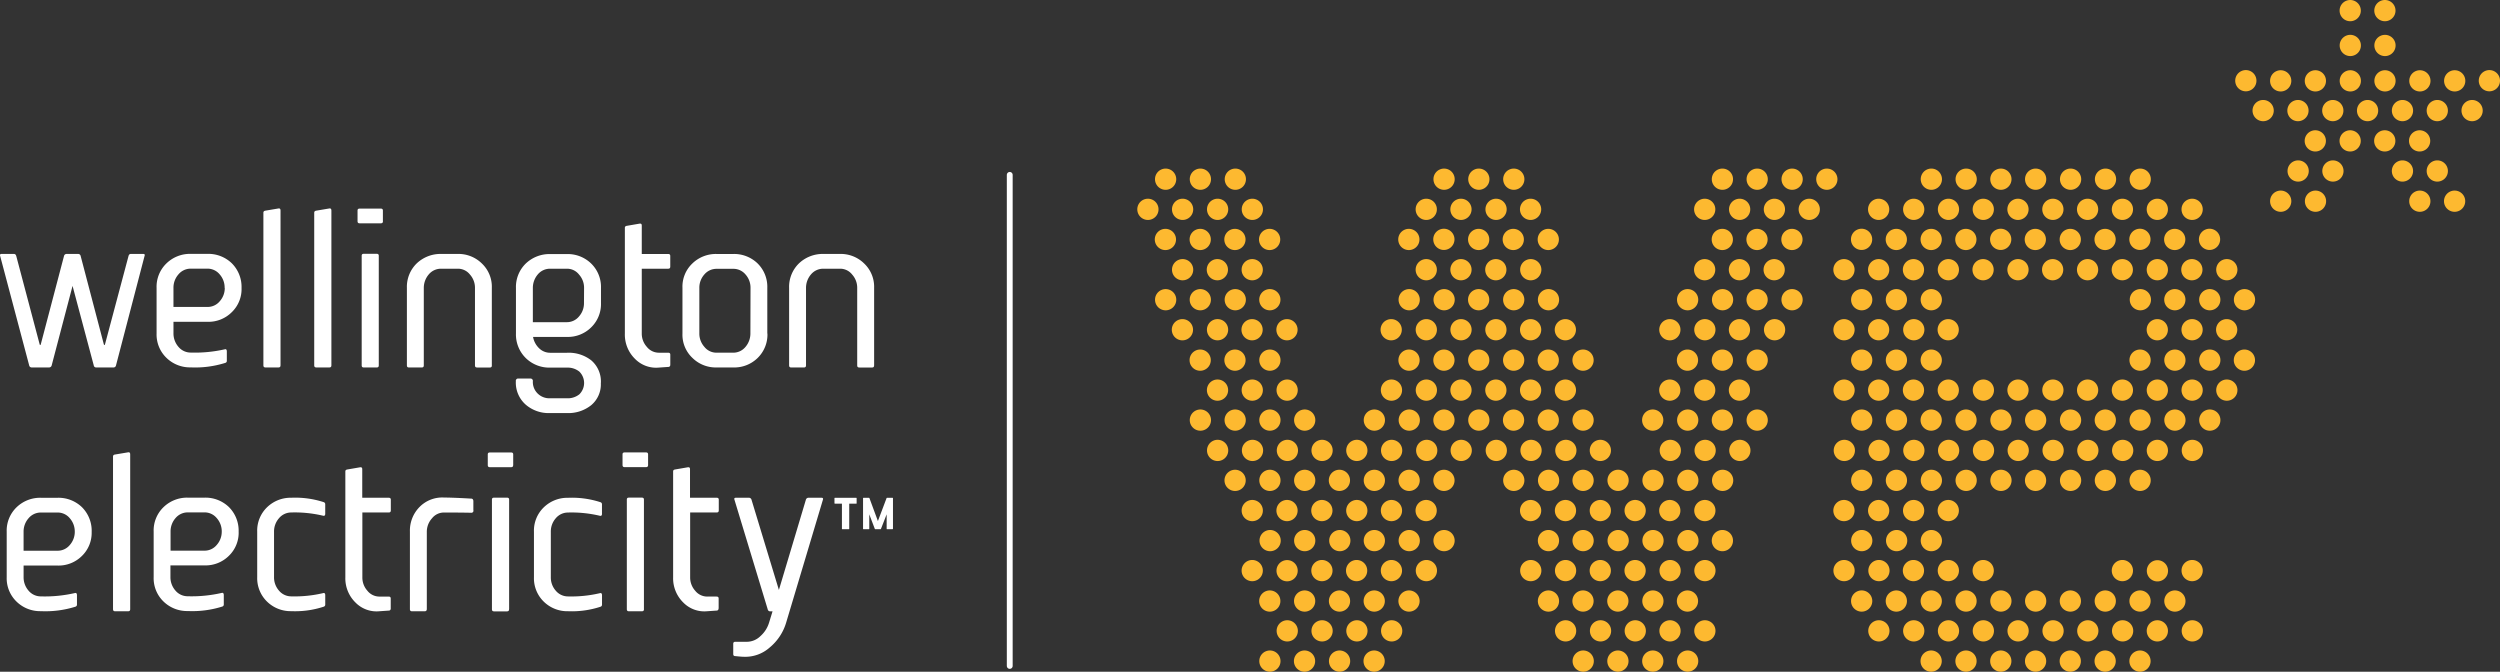
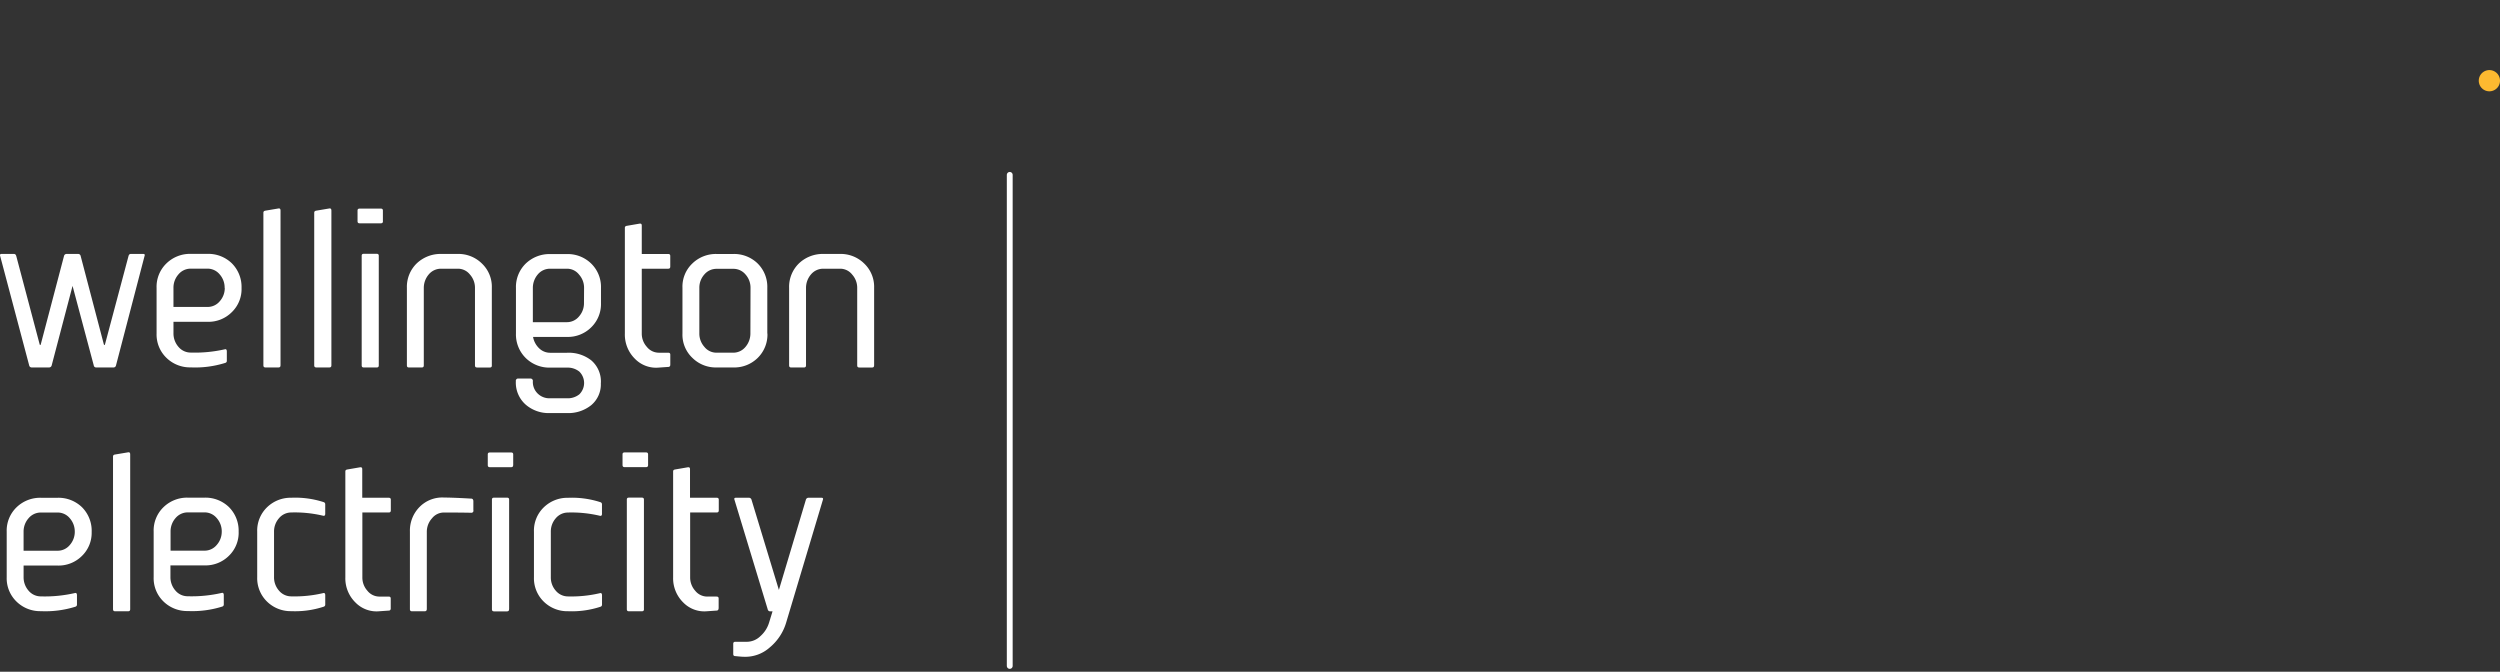
<svg xmlns="http://www.w3.org/2000/svg" width="231" height="62.066" viewBox="0 0 231 62.066">
  <rect x="0" y="0" width="231" height="62.066" fill="#333333" stroke="none" />
  <defs>
    <style>
        .a{fill:none;stroke:#fff;stroke-linecap:round;stroke-width:0.54px;}
        .b{fill:#fdb930;}.c{fill:#fff;}
    </style>
  </defs>
  <g transform="translate(-0.001 1.42)">
    <g transform="translate(0.001 -1.42)">
      <line class="a" y2="45.374" transform="translate(93.3 16.158)" />
-       <path class="b" d="M543.824,5.182a.981.981,0,1,0-.981-.981.981.981,0,0,0,.981.981M539.638,4.2a.981.981,0,1,1,.968.981.981.981,0,0,1-.968-.981m-.635,7a.981.981,0,1,0-.981-.981A.981.981,0,0,0,539,11.2m11.893-.981a.981.981,0,1,1,.981.981.981.981,0,0,1-.981-.981m-18.326.981a.981.981,0,1,0-.981-.981.981.981,0,0,0,.981.981m11.893-.981a.981.981,0,1,1,.981.981.981.981,0,0,1-.981-.981m-8.676.981a.981.981,0,1,0-.981-.981.981.981,0,0,0,.981.981m11.893-.981a.981.981,0,1,1,.981.981.981.981,0,0,1-.981-.981m-5.461.981a.981.981,0,1,0-.981-.981.981.981,0,0,0,.981.981m-4.183,4.6a.981.981,0,1,1,.981.981.981.981,0,0,1-.981-.981m7.406.981a.981.981,0,1,0-.981-.981.981.981,0,0,0,.981.981M534.82,15.8a.981.981,0,1,1,.981.981.981.981,0,0,1-.981-.981m13.838.981a.981.981,0,1,0-.981-.981.981.981,0,0,0,.981.981M533.208,18.59a.981.981,0,1,1,.969.981.981.981,0,0,1-.969-.981m13.836.981a.981.981,0,1,0-.981-.981.981.981,0,0,0,.981.981m-10.621-.981a.981.981,0,1,1,.981.981.981.981,0,0,1-.981-.981m13.835.981a.981.981,0,1,0-.981-.981.981.981,0,0,0,.981.981m-10.618-12.1a.981.981,0,1,1,.981.981.981.981,0,0,1-.981-.981m-5.464.981a.981.981,0,1,0-.969-.981.981.981,0,0,0,.969.981m11.893-.981a.981.981,0,1,1,.981.981.981.981,0,0,1-.981-.981m-8.676.981a.981.981,0,1,0-.981-.981.981.981,0,0,0,.981.981m11.893-.981a.981.981,0,1,1,.981.981.981.981,0,0,1-.981-.981m-5.461.981a.981.981,0,1,0-.981-.981.981.981,0,0,0,.981.981m-4.2,4.566a.981.981,0,1,1,.981.981.981.981,0,0,1-.981-.981m7.4.981a.981.981,0,1,0-.981-.981.981.981,0,0,0,.981.981m-10.621-.981a.981.981,0,1,1,.981.981.981.981,0,0,1-.981-.981m7.4.981a.981.981,0,1,0-.981-.981.981.981,0,0,0,.981.981M539.631.981a.981.981,0,1,1,.981.981.981.981,0,0,1-.981-.981m4.186.981a.981.981,0,1,0-.981-.981.981.981,0,0,0,.981.981m-23.6,42.424a.981.981,0,1,1,.981.981.981.981,0,0,1-.981-.981m-50.489.981a.981.981,0,1,0-.981-.981.981.981,0,0,0,.981.981m24.768-.981a.981.981,0,1,1,.981.981.981.981,0,0,1-.981-.981m-50.489.981a.981.981,0,1,0-.981-.981.981.981,0,0,0,.981.981m63.353-.981a.981.981,0,1,1,.981.981.981.981,0,0,1-.981-.981m-50.487.981a.981.981,0,1,0-.981-.981.981.981,0,0,0,.981.981m24.768-.981a.981.981,0,1,1,.981.981.981.981,0,0,1-.981-.981m33.132.981a.981.981,0,1,0-.981-.981.981.981,0,0,0,.981.981m-52.429-.981a.981.981,0,1,1,.981.981.981.981,0,0,1-.981-.981m-24.768.981a.981.981,0,1,0-.981-.981.981.981,0,0,0,.981.981m63.353-.981a.981.981,0,1,1,.981.981.981.981,0,0,1-.981-.981m-50.487.981a.981.981,0,1,0-.981-.981.981.981,0,0,0,.981.981m24.768-.981a.981.981,0,1,1,.981.981.981.981,0,0,1-.981-.981m42.779.981a.981.981,0,1,0-.981-.981.981.981,0,0,0,.981.981m-52.429-.981a.981.981,0,1,1,.981.981.981.981,0,0,1-.981-.981m-24.768.981a.981.981,0,1,0-.981-.981.981.981,0,0,0,.981.981m63.351-.981a.981.981,0,1,1,.981.981.981.981,0,0,1-.981-.981m-50.486.981a.981.981,0,1,0-.981-.981.981.981,0,0,0,.981.981m24.768-.981a.981.981,0,1,1,.981.981.981.981,0,0,1-.981-.981m33.112.981a.981.981,0,1,0-.981-.981.981.981,0,0,0,.981.981M497.7,44.385a.981.981,0,1,1,.981.981.981.981,0,0,1-.981-.981m-50.486.981a.981.981,0,1,0-.981-.981.981.981,0,0,0,.981.981m24.767-.981a.981.981,0,1,1,.981.981.981.981,0,0,1-.981-.981m49.2-21.288a.981.981,0,1,0-.981-.981.981.981,0,0,0,.981.981m-26.7-.981a.981.981,0,1,1,.981.981.981.981,0,0,1-.981-.981m13.835.981a.981.981,0,1,0-.981-.981.981.981,0,0,0,.981.981m-52.431-.981a.981.981,0,1,1,.981.981.981.981,0,0,1-.981-.981m71.728.981a.981.981,0,1,0-.981-.981.981.981,0,0,0,.981.981m-46-.971a.981.981,0,1,1,.981.981.981.981,0,0,1-.981-.981m-50.489.981a.981.981,0,1,0-.969-.981.981.981,0,0,0,.969.981m82.64-.981a.981.981,0,1,1,.981.981.981.981,0,0,1-.981-.981m-50.486.981a.981.981,0,1,0-.981-.981.981.981,0,0,0,.981.981m24.768-.981a.981.981,0,1,1,.981.981.981.981,0,0,1-.981-.981m-50.487.981a.981.981,0,1,0-.981-.981.981.981,0,0,0,.981.981m63.353-.981a.981.981,0,1,1,.981.981.981.981,0,0,1-.981-.981m17.05.981a.981.981,0,1,0-.981-.981.981.981,0,0,0,.981.981m-52.429-.981a.981.981,0,1,1,.981.981.981.981,0,0,1-.981-.981m-24.768.981a.981.981,0,1,0-.981-.981.981.981,0,0,0,.981.981m63.351-.981a.981.981,0,1,1,.981.981.981.981,0,0,1-.981-.981m-50.486.981a.981.981,0,1,0-.981-.981.981.981,0,0,0,.981.981m69.785-.981a.981.981,0,1,1,.981.981.981.981,0,0,1-.981-.981m-11.9.981a.981.981,0,1,0-.981-.981.981.981,0,0,0,.981.981M459.1,22.126a.981.981,0,1,1,.981.981.981.981,0,0,1-.981-.981m26.7.981a.981.981,0,1,0-.981-.981.981.981,0,0,0,.981.981m-52.429-.981a.981.981,0,1,1,.981.981.981.981,0,0,1-.981-.981m65.3.981a.981.981,0,1,0-.981-.981.981.981,0,0,0,.981.981m21.54,32.428a.981.981,0,1,1,.981.981.981.981,0,0,1-.981-.981m-50.489.981a.981.981,0,1,0-.981-.981.981.981,0,0,0,.981.981m24.767-.981a.981.981,0,1,1,.981.981.981.981,0,0,1-.981-.981M444,56.517a.981.981,0,1,0-.981-.981.981.981,0,0,0,.981.981m63.353-.981a.981.981,0,1,1,.981.981.981.981,0,0,1-.981-.981m7.4.981a.981.981,0,1,0-.981-.981.981.981,0,0,0,.981.981m-13.836-.981a.981.981,0,1,1,.981.981.981.981,0,0,1-.981-.981m-50.486.981a.981.981,0,1,0-.981-.981.981.981,0,0,0,.981.981m24.768-.981a.981.981,0,1,1,.981.981.981.981,0,0,1-.981-.981m42.779.981a.981.981,0,1,0-.981-.981.981.981,0,0,0,.981.981m-52.429-.981a.981.981,0,1,1,.981.981.981.981,0,0,1-.981-.981m-24.768.981a.981.981,0,1,0-.981-.981.981.981,0,0,0,.981.981m63.351-.981a.981.981,0,1,1,.981.981.981.981,0,0,1-.981-.981m-50.486.981a.981.981,0,1,0-.981-.981.981.981,0,0,0,.981.981m69.785-.981a.981.981,0,1,1,.981.981.981.981,0,0,1-.981-.981m-44.057.981a.981.981,0,1,0-.981-.981.981.981,0,0,0,.981.981m31.192-.981a.981.981,0,1,1,.981.981.981.981,0,0,1-.981-.981m-11.893.981a.981.981,0,1,0-.981-.981.981.981,0,0,0,.981.981m-52.431-.981a.981.981,0,1,1,.981.981.981.981,0,0,1-.981-.981m26.7.981a.981.981,0,1,0-.981-.981.981.981,0,0,0,.981.981m47.272-23.24a.981.981,0,1,1,.981.981.981.981,0,0,1-.981-.981m-50.489.981a.981.981,0,1,0-.981-.981.981.981,0,0,0,.981.981m24.768-.981a.981.981,0,1,1,.981.981.981.981,0,0,1-.981-.981m-37.622.981a.981.981,0,1,0-.981-.981.981.981,0,0,0,.981.981m69.786-.981a.981.981,0,1,1,.981.981.981.981,0,0,1-.981-.981m-44.057.981a.981.981,0,1,0-.981-.981.981.981,0,0,0,.981.981m-20.268-.981a.981.981,0,1,1,.981.981.981.981,0,0,1-.981-.981m-24.768.981a.981.981,0,1,0-.981-.981.981.981,0,0,0,.981.981m63.353-.981a.981.981,0,1,1,.981.981.981.981,0,0,1-.981-.981m-34.407.981a.981.981,0,1,0-.981-.981.981.981,0,0,0,.981.981m-26.7-.981a.981.981,0,1,1,.981.981.981.981,0,0,1-.981-.981m13.836.981a.981.981,0,1,0-.981-.981.981.981,0,0,0,.981.981m69.786-.981a.981.981,0,1,1,.981.981.981.981,0,0,1-.981-.981m-44.057.981a.981.981,0,1,0-.981-.981.981.981,0,0,0,.981.981m-20.268-.981a.981.981,0,1,1,.981.981.981.981,0,0,1-.981-.981m71.728.981a.981.981,0,1,0-.981-.981.981.981,0,0,0,.981.981m-46-.981a.981.981,0,1,1,.981.981.981.981,0,0,1-.981-.981m-50.486.981a.981.981,0,1,0-.981-.981.981.981,0,0,0,.981.981m63.351-.981a.981.981,0,1,1,.981.981.981.981,0,0,1-.981-.981m23.488,28.789a.981.981,0,1,0-.981-.981.981.981,0,0,0,.981.981m-52.429-.981a.981.981,0,1,1,.981.981.981.981,0,0,1-.981-.981m-24.768.981a.981.981,0,1,0-.981-.981.981.981,0,0,0,.981.981m63.353-.981a.981.981,0,1,1,.981.981.981.981,0,0,1-.981-.981m7.4.981a.981.981,0,1,0-.981-.981.981.981,0,0,0,.981.981m-13.836-.981a.981.981,0,1,1,.981.981.981.981,0,0,1-.981-.981m-50.487.981a.981.981,0,1,0-.981-.981.981.981,0,0,0,.981.981m24.768-.981a.981.981,0,1,1,.981.981.981.981,0,0,1-.981-.981m42.779.981a.981.981,0,1,0-.981-.981.981.981,0,0,0,.981.981m-78.158-.981a.981.981,0,1,1,.981.981.981.981,0,0,1-.981-.981m65.3.981a.981.981,0,1,0-.981-.981.981.981,0,0,0,.981.981m-26.7-.981a.981.981,0,1,1,.981.981.981.981,0,0,1-.981-.981m33.13.981a.981.981,0,1,0-.981-.981.981.981,0,0,0,.981.981m-65.293-.981a.981.981,0,1,1,.981.981.981.981,0,0,1-.981-.981m26.7.981a.981.981,0,1,0-.981-.981.981.981,0,0,0,.981.981m47.272-23.237a.981.981,0,1,1,.981.969.981.981,0,0,1-.981-.969m-50.491.969a.981.981,0,1,0-.981-.969.981.981,0,0,0,.981.969m24.768-.969a.981.981,0,1,1,.981.969.981.981,0,0,1-.981-.969m-50.489.969a.981.981,0,1,0-.981-.969.981.981,0,0,0,.981.969m63.353-.969a.981.981,0,1,1,.981.969.981.981,0,0,1-.981-.969m-50.487.969a.981.981,0,1,0-.981-.969.981.981,0,0,0,.981.969m69.785-.969a.981.981,0,1,1,.981.969.981.981,0,0,1-.981-.969M482.6,39.8a.981.981,0,1,0-.981-.969.981.981,0,0,0,.981.969m31.19-.969a.981.981,0,1,1,.981.969.981.981,0,0,1-.981-.969m-50.486.969a.981.981,0,1,0-.981-.969.981.981,0,0,0,.981.969M436.6,38.829a.981.981,0,1,1,.981.969.981.981,0,0,1-.981-.969m65.293.969a.981.981,0,1,0-.981-.969.981.981,0,0,0,.981.969m-52.431-.969a.981.981,0,1,1,.981.969.981.981,0,0,1-.981-.969m26.7.969a.981.981,0,1,0-.981-.969.981.981,0,0,0,.981.969M517,38.829a.981.981,0,1,1,.981.969.981.981,0,0,1-.981-.969m-50.489.969a.981.981,0,1,0-.981-.969.981.981,0,0,0,.981.969m-26.7-.969a.981.981,0,1,1,.981.969.981.981,0,0,1-.981-.969m65.3.969a.981.981,0,1,0-.981-.969.981.981,0,0,0,.981.969m-52.424-.969a.981.981,0,1,1,.981.969.981.981,0,0,1-.981-.969m71.728.969a.981.981,0,1,0-.981-.969.981.981,0,0,0,.981.969m-46-.969a.981.981,0,1,1,.981.969.981.981,0,0,1-.981-.969m33.13.969a.981.981,0,1,0-.981-.969.981.981,0,0,0,.981.969m-52.429-.969a.981.981,0,1,1,.981.969.981.981,0,0,1-.981-.969m26.7.969a.981.981,0,1,0-.981-.969.981.981,0,0,0,.981.969m-52.429-.969a.981.981,0,1,1,.981.969.981.981,0,0,1-.981-.969m65.3.969a.981.981,0,1,0-.981-.969.981.981,0,0,0,.981.969m21.54-23.24a.981.981,0,1,1,.981.981.981.981,0,0,1-.981-.981m-11.893.981a.981.981,0,1,0-.981-.981.981.981,0,0,0,.981.981m-52.431-.981a.981.981,0,1,1,.981.981.981.981,0,0,1-.981-.981m26.7.981a.981.981,0,1,0-.981-.981.981.981,0,0,0,.981.981m-52.429-.981a.981.981,0,1,1,.969.981.981.981,0,0,1-.969-.981m84.6.981a.981.981,0,1,0-.981-.981.981.981,0,0,0,.981.981m-52.429-.981a.981.981,0,1,1,.981.981.981.981,0,0,1-.981-.981m26.7.981a.981.981,0,1,0-.981-.981.981.981,0,0,0,.981.981m-52.429-.981a.981.981,0,1,1,.981.981.981.981,0,0,1-.981-.981m65.293.981a.981.981,0,1,0-.981-.981.981.981,0,0,0,.981.981m15.111-.981a.981.981,0,1,1,.981.981.981.981,0,0,1-.981-.981m-24.768.981a.981.981,0,1,0-.981-.981.981.981,0,0,0,.981.981m11.893-.981a.981.981,0,1,1,.981.981.981.981,0,0,1-.981-.981m7.4.981a.981.981,0,1,0-.981-.981.981.981,0,0,0,.981.981m-52.429-.981a.981.981,0,1,1,.981.981.981.981,0,0,1-.981-.981m26.7.981a.981.981,0,1,0-.981-.981.981.981,0,0,0,.981.981m-52.429-.981a.981.981,0,1,1,.981.981.981.981,0,0,1-.981-.981m36.342,34.375a.981.981,0,1,0-.981-.981.981.981,0,0,0,.981.981m24.768-.981a.981.981,0,1,1,.981.981.981.981,0,0,1-.981-.981m-50.489.981a.981.981,0,1,0-.981-.981.981.981,0,0,0,.981.981m11.893-.981a.981.981,0,1,1,.981.981.981.981,0,0,1-.981-.981m26.7.981a.981.981,0,1,0-.981-.981.981.981,0,0,0,.981.981m18.326-.981a.981.981,0,1,1,.981.981.981.981,0,0,1-.981-.981m-50.486.981a.981.981,0,1,0-.981-.981.981.981,0,0,0,.981.981m24.768-.981a.981.981,0,1,1,.981.981.981.981,0,0,1-.981-.981m-8.679.981a.981.981,0,1,0-.981-.981.981.981,0,0,0,.981.981m-26.7-.981a.981.981,0,1,1,.981.981.981.981,0,0,1-.981-.981m13.835.981a.981.981,0,1,0-.981-.981.981.981,0,0,0,.981.981m24.768-.981a.981.981,0,1,1,.981.981.981.981,0,0,1-.981-.981m20.268.981a.981.981,0,1,0-.981-.981.981.981,0,0,0,.981.981m-52.431-.981a.981.981,0,1,1,.981.981.981.981,0,0,1-.981-.981m26.7.981a.981.981,0,1,0-.981-.981.981.981,0,0,0,.981.981m47.272-23.24a.981.981,0,1,1,.981.981.981.981,0,0,1-.981-.981m-24.768.981a.981.981,0,1,0-.981-.981.981.981,0,0,0,.981.981m-39.567-.981a.981.981,0,1,1,.981.981.981.981,0,0,1-.981-.981m71.728.981a.981.981,0,1,0-.981-.981.981.981,0,0,0,.981.981m-46-.981a.981.981,0,1,1,.981.981.981.981,0,0,1-.981-.981m-50.489.981a.981.981,0,1,0-.969-.981.981.981,0,0,0,.969.981m31.192-.981a.981.981,0,1,1,.981.981.981.981,0,0,1-.981-.981m26.7.981a.981.981,0,1,0-.981-.981.981.981,0,0,0,.981.981m-52.429-.981a.981.981,0,1,1,.981.981.981.981,0,0,1-.981-.981m65.293.981a.981.981,0,1,0-.981-.981.981.981,0,0,0,.981.981m-36.349-.981a.981.981,0,1,1,.981.981.981.981,0,0,1-.981-.981m-24.767.981a.981.981,0,1,0-.981-.981.981.981,0,0,0,.981.981m11.893-.981a.981.981,0,1,1,.981.981.981.981,0,0,1-.981-.981m71.728.981a.981.981,0,1,0-.981-.981.981.981,0,0,0,.981.981m-46-.981a.981.981,0,1,1,.981.981.981.981,0,0,1-.981-.981m-18.328.981a.981.981,0,1,0-.981-.981.981.981,0,0,0,.981.981m69.783-.981a.981.981,0,1,1,.981.981.981.981,0,0,1-.981-.981m-44.054.981a.981.981,0,1,0-.981-.981.981.981,0,0,0,.981.981m-52.429-.981a.981.981,0,1,1,.981.981.981.981,0,0,1-.981-.981m65.3.981a.981.981,0,1,0-.981-.981.981.981,0,0,0,.981.981m23.132,12.945a.981.981,0,1,1,.981.981.981.981,0,0,1-.981-.981m-50.486.981a.981.981,0,1,0-.981-.981.981.981,0,0,0,.981.981m24.767-.981a.981.981,0,1,1,.981.981.981.981,0,0,1-.981-.981M445.6,42.6a.981.981,0,1,0-.969-.981.981.981,0,0,0,.969.981m63.353-.981a.981.981,0,1,1,.981.981.981.981,0,0,1-.981-.981m-50.486.981a.981.981,0,1,0-.981-.981.981.981,0,0,0,.981.981m24.767-.981a.981.981,0,1,1,.981.981.981.981,0,0,1-.981-.981m33.135.981a.981.981,0,1,0-.981-.981.981.981,0,0,0,.981.981m-52.431-.981a.981.981,0,1,1,.981.981.981.981,0,0,1-.981-.981m-24.767.981a.981.981,0,1,0-.969-.981.981.981,0,0,0,.969.981m63.353-.981a.981.981,0,1,1,.981.981.981.981,0,0,1-.981-.981m-50.486.981a.981.981,0,1,0-.981-.981.981.981,0,0,0,.981.981m24.768-.981a.981.981,0,1,1,.981.981.981.981,0,0,1-.981-.981m42.781.981a.981.981,0,1,0-.981-.981.981.981,0,0,0,.981.981m-52.431-.981a.981.981,0,1,1,.981.981.981.981,0,0,1-.981-.981m26.7.981a.981.981,0,1,0-.969-.981.981.981,0,0,0,.969.981m-52.429-.981a.981.981,0,1,1,.981.981.981.981,0,0,1-.981-.981m65.3.981a.981.981,0,1,0-.981-.981.981.981,0,0,0,.981.981M454.3,41.619a.981.981,0,1,1,.981.981.981.981,0,0,1-.981-.981m71.725.981a.981.981,0,1,0-.981-.981.981.981,0,0,0,.981.981m-46-.981a.981.981,0,1,1,.981.981.981.981,0,0,1-.981-.981m33.134.981a.981.981,0,1,0-.981-.981.981.981,0,0,0,.981.981m-52.431-.981a.981.981,0,1,1,.981.981.981.981,0,0,1-.981-.981M435.96,42.6a.981.981,0,1,0-.981-.981.981.981,0,0,0,.981.981m63.351-.981a.981.981,0,1,1,.981.981.981.981,0,0,1-.981-.981m-50.487.981a.981.981,0,1,0-.981-.981.981.981,0,0,0,.981.981m72.983-23.257a.981.981,0,1,1,.981.981.981.981,0,0,1-.981-.981m-24.768.981a.981.981,0,1,0-.981-.981.981.981,0,0,0,.981.981m11.893-.981a.981.981,0,1,1,.981.981.981.981,0,0,1-.981-.981m-50.487.981a.981.981,0,1,0-.981-.981.981.981,0,0,0,.981.981m24.768-.981a.981.981,0,1,1,.981.981.981.981,0,0,1-.981-.981m-50.489.981a.981.981,0,1,0-.981-.981.981.981,0,0,0,.981.981m82.64-.981a.981.981,0,1,1,.981.981.981.981,0,0,1-.981-.981m-50.486.981a.981.981,0,1,0-.981-.981.981.981,0,0,0,.981.981m24.768-.981a.981.981,0,1,1,.981.981.981.981,0,0,1-.981-.981m-50.489.981a.981.981,0,1,0-.969-.981.981.981,0,0,0,.969.981m63.353-.981a.981.981,0,1,1,.981.981.981.981,0,0,1-.981-.981m17.053.981a.981.981,0,1,0-.981-.981.981.981,0,0,0,.981.981m-13.838-.981a.981.981,0,1,1,.981.981.981.981,0,0,1-.981-.981m-50.487.981a.981.981,0,1,0-.981-.981.981.981,0,0,0,.981.981m69.786-.981a.981.981,0,1,1,.981.981.981.981,0,0,1-.981-.981m-44.057.981a.981.981,0,1,0-.981-.981.981.981,0,0,0,.981.981m-52.429-.981a.981.981,0,1,1,.981.981.981.981,0,0,1-.981-.981m84.6.981a.981.981,0,1,0-.981-.981.981.981,0,0,0,.981.981m-52.431-.981a.981.981,0,1,1,.981.981.981.981,0,0,1-.981-.981m26.7.981a.981.981,0,1,0-.981-.981.981.981,0,0,0,.981.981m-52.429-.981a.981.981,0,1,1,.981.981.981.981,0,0,1-.981-.981m65.3.981a.981.981,0,1,0-.981-.981.981.981,0,0,0,.981.981m21.54,32.431a.981.981,0,1,1,.981.969.981.981,0,0,1-.981-.969m-50.5.949a.981.981,0,1,0-.981-.969.981.981,0,0,0,.981.969m24.768-.969a.981.981,0,1,1,.981.969.981.981,0,0,1-.981-.969m-50.5.969a.981.981,0,1,0-.969-.969.981.981,0,0,0,.969.969m18.328-.969a.981.981,0,1,1,.981.969.981.981,0,0,1-.981-.969m-24.768.969a.981.981,0,1,0-.969-.969.981.981,0,0,0,.969.969m63.353-.969a.981.981,0,1,1,.981.969.981.981,0,0,1-.981-.969m-50.479.969a.981.981,0,1,0-.981-.969.981.981,0,0,0,.981.969m24.768-.969a.981.981,0,1,1,.981.969.981.981,0,0,1-.981-.969m42.772.969a.981.981,0,1,0-.981-.969.981.981,0,0,0,.981.969m-52.431-.969a.981.981,0,1,1,.981.969.981.981,0,0,1-.981-.969m26.7.969a.981.981,0,1,0-.969-.969.981.981,0,0,0,.969.969M441.4,52.745a.981.981,0,1,1,.981.969.981.981,0,0,1-.981-.969m65.3.959a.981.981,0,1,0-.981-.969.981.981,0,0,0,.981.969m-52.431-.969a.981.981,0,1,1,.981.969.981.981,0,0,1-.981-.969m71.737.969a.981.981,0,1,0-.981-.969.981.981,0,0,0,.981.969m-46-.969a.981.981,0,1,1,.981.969.981.981,0,0,1-.981-.969m20.248.969a.981.981,0,1,0-.981-.969.981.981,0,0,0,.981.969m-52.431-.969a.981.981,0,1,1,.981.969.981.981,0,0,1-.981-.969m26.712.969a.981.981,0,1,0-.981-.969.981.981,0,0,0,.981.969m47.269-23.237a.981.981,0,1,1,.981.981.981.981,0,0,1-.981-.981m-24.768.981a.981.981,0,1,0-.981-.981.981.981,0,0,0,.981.981m-39.567-.981a.981.981,0,1,1,.981.981.981.981,0,0,1-.981-.981m71.728.981a.981.981,0,1,0-.981-.981.981.981,0,0,0,.981.981m-46-.981a.981.981,0,1,1,.981.981.981.981,0,0,1-.981-.981m-50.489.981a.981.981,0,1,0-.981-.981.981.981,0,0,0,.981.981m31.192-.981a.981.981,0,1,1,.981.981.981.981,0,0,1-.981-.981m-24.768.981a.981.981,0,1,0-.969-.981.981.981,0,0,0,.969.981m63.353-.981a.981.981,0,1,1,.981.981.981.981,0,0,1-.981-.981m-50.487.981a.981.981,0,1,0-.981-.981.981.981,0,0,0,.981.981m24.768-.981a.981.981,0,1,1,.981.981.981.981,0,0,1-.981-.981m-8.676.981a.981.981,0,1,0-.981-.981.981.981,0,0,0,.981.981m24.768-.981a.981.981,0,1,1,.969.981.981.981,0,0,1-.969-.981m-50.489.981a.981.981,0,1,0-.981-.981.981.981,0,0,0,.981.981m11.893-.981a.981.981,0,1,1,.981.981.981.981,0,0,1-.981-.981M526,31.447a.981.981,0,1,0-.981-.981.981.981,0,0,0,.981.981m-46-.981a.981.981,0,1,1,.981.981.981.981,0,0,1-.981-.981m-18.326.981a.981.981,0,1,0-.981-.981.981.981,0,0,0,.981.981m24.768-.981a.981.981,0,1,1,.981.981.981.981,0,0,1-.981-.981m-50.489.981a.981.981,0,1,0-.981-.981.981.981,0,0,0,.981.981m63.351-.981a.981.981,0,1,1,.981.981.981.981,0,0,1-.981-.981m23.487,28.806a.981.981,0,1,0-.981-.981.981.981,0,0,0,.981.981m-52.431-.981a.981.981,0,1,1,.981.981.981.981,0,0,1-.981-.981m26.7.981a.981.981,0,1,0-.981-.981.981.981,0,0,0,.981.981m-52.429-.981a.981.981,0,1,1,.969.981.981.981,0,0,1-.969-.981m65.293.981a.981.981,0,1,0-.981-.981.981.981,0,0,0,.981.981m5.461-.981a.981.981,0,1,1,.981.981.981.981,0,0,1-.981-.981m-11.893.981a.981.981,0,1,0-.981-.981.981.981,0,0,0,.981.981m-52.431-.981a.981.981,0,1,1,.981.981.981.981,0,0,1-.981-.981m26.7.981a.981.981,0,1,0-.981-.981.981.981,0,0,0,.981.981m40.839-.981a.981.981,0,1,1,.981.981.981.981,0,0,1-.981-.981m-50.487.981a.981.981,0,1,0-.981-.981.981.981,0,0,0,.981.981m-26.7-.981a.981.981,0,1,1,.981.981.981.981,0,0,1-.981-.981m65.3.981a.981.981,0,1,0-.981-.981.981.981,0,0,0,.981.981m18.326-.981a.981.981,0,1,1,.981.981.981.981,0,0,1-.981-.981m-44.057.981a.981.981,0,1,0-.981-.981.981.981,0,0,0,.981.981m31.192-.981a.981.981,0,1,1,.981.981.981.981,0,0,1-.981-.981m-11.893.981a.981.981,0,1,0-.981-.981.981.981,0,0,0,.981.981m-52.431-.981a.981.981,0,1,1,.981.981.981.981,0,0,1-.981-.981m26.7.981a.981.981,0,1,0-.981-.981.981.981,0,0,0,.981.981m47.259-23.225a.981.981,0,1,1,.981.981.981.981,0,0,1-.981-.981m-24.768.981a.981.981,0,1,0-.981-.981.981.981,0,0,0,.981.981m11.893-.981a.981.981,0,1,1,.981.981.981.981,0,0,1-.981-.981m-50.487.981a.981.981,0,1,0-.981-.981.981.981,0,0,0,.981.981m69.783-.981a.981.981,0,1,1,.981.981.981.981,0,0,1-.981-.981m-44.054.981a.981.981,0,1,0-.981-.981.981.981,0,0,0,.981.981m31.19-.981a.981.981,0,1,1,.981.981.981.981,0,0,1-.981-.981m-50.486.981a.981.981,0,1,0-.981-.981.981.981,0,0,0,.981.981m-26.7-.981a.981.981,0,1,1,.969.981.981.981,0,0,1-.969-.981m65.293.981a.981.981,0,1,0-.981-.981.981.981,0,0,0,.981.981m-52.431-.981a.981.981,0,1,1,.981.981.981.981,0,0,1-.981-.981m26.7.981a.981.981,0,1,0-.981-.981.981.981,0,0,0,.981.981m40.839-.981a.981.981,0,1,1,.981.981.981.981,0,0,1-.981-.981m-50.486.981a.981.981,0,1,0-.981-.981.981.981,0,0,0,.981.981m24.768-.981a.981.981,0,1,1,.969.981.981.981,0,0,1-.969-.981m-50.479.981a.981.981,0,1,0-.981-.981.981.981,0,0,0,.981.981m63.351-.981a.981.981,0,1,1,.981.981.981.981,0,0,1-.981-.981m-50.487.981a.981.981,0,1,0-.981-.981.981.981,0,0,0,.981.981m69.776-.981a.981.981,0,1,1,.981.981.981.981,0,0,1-.981-.981m-44.057.981a.981.981,0,1,0-.981-.981.981.981,0,0,0,.981.981m31.192-.981a.981.981,0,1,1,.981.981.981.981,0,0,1-.981-.981m-50.489.981a.981.981,0,1,0-.981-.981.981.981,0,0,0,.981.981m-26.7-.981a.981.981,0,1,1,.981.981.981.981,0,0,1-.981-.981m65.286.981a.981.981,0,1,0-.981-.981.981.981,0,0,0,.981.981M470.341,47.176a.981.981,0,1,1,.981.981.981.981,0,0,1-.981-.981m26.7.981a.981.981,0,1,0-.981-.981.981.981,0,0,0,.981.981m-52.429-.981a.981.981,0,1,1,.969.981.981.981,0,0,1-.969-.981m20.268.981a.981.981,0,1,0-.981-.981.981.981,0,0,0,.981.981m-26.7-.981a.981.981,0,1,1,.969.981.981.981,0,0,1-.969-.981m65.293.981a.981.981,0,1,0-.981-.981.981.981,0,0,0,.981.981m-52.431-.981a.981.981,0,1,1,.981.981.981.981,0,0,1-.981-.981m26.7.981a.981.981,0,1,0-.981-.981.981.981,0,0,0,.981.981m-10.621-.981a.981.981,0,1,1,.981.981.981.981,0,0,1-.981-.981m26.7.981a.981.981,0,1,0-.969-.981.981.981,0,0,0,.969.981m-52.429-.981a.981.981,0,1,1,.981.981.981.981,0,0,1-.981-.981m13.836.981a.981.981,0,1,0-.981-.981.981.981,0,0,0,.981.981M480,47.176a.981.981,0,1,1,.981.981.981.981,0,0,1-.981-.981m20.27.981a.981.981,0,1,0-.981-.981.981.981,0,0,0,.981.981m-52.431-.981a.981.981,0,1,1,.981.981.981.981,0,0,1-.981-.981m26.7.981a.981.981,0,1,0-.981-.981.981.981,0,0,0,.981.981M521.808,24.92a.981.981,0,1,1,.981.981.981.981,0,0,1-.981-.981m-24.768.981a.981.981,0,1,0-.981-.981.981.981,0,0,0,.981.981m11.893-.981a.981.981,0,1,1,.981.981.981.981,0,0,1-.981-.981m-50.487.981a.981.981,0,1,0-.981-.981.981.981,0,0,0,.981.981m69.783-.981a.981.981,0,1,1,.981.981.981.981,0,0,1-.981-.981m-44.054.981a.981.981,0,1,0-.981-.981.981.981,0,0,0,.981.981m-52.431-.981a.981.981,0,1,1,.981.981.981.981,0,0,1-.981-.981m84.6.981a.981.981,0,1,0-.981-.981.981.981,0,0,0,.981.981m-52.431-.981a.981.981,0,1,1,.981.981.981.981,0,0,1-.981-.981m-24.768.981a.981.981,0,1,0-.969-.981.981.981,0,0,0,.969.981M502.5,24.92a.981.981,0,1,1,.981.981.981.981,0,0,1-.981-.981m17.053.981a.981.981,0,1,0-.981-.981.981.981,0,0,0,.981.981m-26.7-.981a.981.981,0,1,1,.969.981.981.981,0,0,1-.969-.981m13.835.981a.981.981,0,1,0-.981-.981.981.981,0,0,0,.981.981m-52.431-.981a.981.981,0,1,1,.981.981.981.981,0,0,1-.981-.981m71.725.981A.981.981,0,1,0,525,24.92a.981.981,0,0,0,.981.981m-46-.981a.981.981,0,1,1,.981.981.981.981,0,0,1-.981-.981m33.135.981a.981.981,0,1,0-.981-.981.981.981,0,0,0,.981.981m-52.431-.981a.981.981,0,1,1,.981.981.981.981,0,0,1-.981-.981m26.7.981a.981.981,0,1,0-.981-.981.981.981,0,0,0,.981.981m-52.429-.981a.981.981,0,1,1,.981.981.981.981,0,0,1-.981-.981m65.3.981a.981.981,0,1,0-.981-.981.981.981,0,0,0,.981.981" transform="translate(-323.452)" />
-       <path class="b" d="M843.211,28.372a.981.981,0,0,1-.981-.981m0,0a.981.981,0,1,1,.981.981" transform="translate(-635.696 -19.934)" />
      <path class="b" d="M934.981,28.372a.981.981,0,0,1-.981-.981m0,0a.981.981,0,1,1,.981.981" transform="translate(-704.962 -19.934)" />
      <g class="logo-text">
        <path class="c" d="M77.935,174.791c.039-.12,0-.181-.14-.181H76.606a.245.245,0,0,0-.245.181l-2.494,8.338-2.531-8.338a.245.245,0,0,0-.245-.181H69.9c-.14,0-.181.061-.14.181l3.075,10.133a.223.223,0,0,0,.245.181h.2l-.321,1.045a2.715,2.715,0,0,1-.8,1.246,1.8,1.8,0,0,1-1.206.522H69.848c-.14,0-.2.061-.2.2v.925c0,.14.061.2.2.2.363.039.6.059.736.059a3.394,3.394,0,0,0,2.428-.851,4.733,4.733,0,0,0,1.528-2.31ZM68.3,184.845v-.925c0-.12-.061-.179-.2-.179h-.846a1.427,1.427,0,0,1-1.126-.544,1.834,1.834,0,0,1-.461-1.226v-6h2.445c.14,0,.2-.061.2-.2v-.981c0-.12-.061-.181-.2-.181H65.654v-2.634c0-.14-.059-.2-.2-.181l-1.16.2c-.142.02-.2.081-.2.181v9.789a3.127,3.127,0,0,0,.922,2.31,2.722,2.722,0,0,0,2.227.822l.846-.059a.179.179,0,0,0,.2-.2m-6.893.061V174.777c0-.12-.061-.179-.2-.179h-1.18c-.14,0-.2.059-.2.179V184.9c0,.137.059.2.2.2H61.2c.14,0,.2-.059.2-.2m.38-13.323V170.6c0-.118-.059-.179-.2-.179H59.619c-.14,0-.2.061-.2.179v.981c0,.137.059.2.2.2h1.962c.14,0,.2-.059.2-.2m-4.262,4.5v-.853a.2.2,0,0,0-.12-.2,8.518,8.518,0,0,0-3.016-.414,3.129,3.129,0,0,0-2.249.89,2.994,2.994,0,0,0-.9,2.249v4.2a3.014,3.014,0,0,0,.922,2.271,3.1,3.1,0,0,0,2.227.871,8.5,8.5,0,0,0,3-.414.194.194,0,0,0,.14-.2v-.853c0-.159-.061-.245-.2-.2a11.528,11.528,0,0,1-2.943.3,1.471,1.471,0,0,1-1.126-.525,1.844,1.844,0,0,1-.461-1.251v-4.2a1.849,1.849,0,0,1,.461-1.251,1.471,1.471,0,0,1,1.126-.525,11.3,11.3,0,0,1,2.943.3c.14.037.2-.042.2-.2m-8.583,8.828V174.781c0-.12-.059-.179-.2-.179H47.552c-.14,0-.2.059-.2.179v10.128c0,.137.061.2.2.2h1.182c.14,0,.2-.059.2-.2m.383-13.323v-.981c0-.118-.059-.179-.2-.179H47.167c-.14,0-.2.061-.2.179v.981c0,.137.059.2.2.2h1.947c.142,0,.2-.059.2-.2m-3.678,4.193v-.844c0-.14-.059-.245-.2-.245-1.388-.083-2.232-.1-2.514-.1a2.943,2.943,0,0,0-2.249.863,3.109,3.109,0,0,0-.9,2.293V184.9c0,.137.059.2.2.2h1.162c.14,0,.2-.078.2-.218v-7.136a1.842,1.842,0,0,1,.49-1.248,1.39,1.39,0,0,1,1.106-.522c.623,0,1.449,0,2.491.02a.191.191,0,0,0,.221-.221M38,184.845v-.924c0-.12-.059-.179-.2-.179h-.834a1.42,1.42,0,0,1-1.126-.544,1.822,1.822,0,0,1-.461-1.226v-6h2.43c.142,0,.2-.061.2-.2v-.981c0-.12-.059-.181-.2-.181H35.369v-2.634c0-.14-.061-.2-.2-.181l-1.162.2c-.14.02-.2.081-.2.181v9.789a3.124,3.124,0,0,0,.92,2.31,2.727,2.727,0,0,0,2.229.822l.844-.059a.179.179,0,0,0,.2-.2m-6.052-8.762v-.853a.2.2,0,0,0-.12-.2,8.518,8.518,0,0,0-3.016-.414,3.129,3.129,0,0,0-2.249.89,3,3,0,0,0-.9,2.249v4.2a3.021,3.021,0,0,0,.922,2.271,3.114,3.114,0,0,0,2.229.871,8.479,8.479,0,0,0,2.994-.414.194.194,0,0,0,.142-.2v-.853c0-.159-.059-.245-.2-.2a11.528,11.528,0,0,1-2.943.3,1.471,1.471,0,0,1-1.126-.525,1.847,1.847,0,0,1-.463-1.251v-4.2a1.851,1.851,0,0,1,.463-1.251,1.471,1.471,0,0,1,1.126-.525,11.3,11.3,0,0,1,2.943.3c.142.037.2-.042.2-.2m-9.564,1.677a1.834,1.834,0,0,1-.466,1.226,1.449,1.449,0,0,1-1.106.525H17.657v-1.758a1.856,1.856,0,0,1,.461-1.253,1.471,1.471,0,0,1,1.128-.525h1.569a1.449,1.449,0,0,1,1.106.525,1.847,1.847,0,0,1,.466,1.253m1.56,0a3.08,3.08,0,0,0-.9-2.273,3.124,3.124,0,0,0-2.232-.868H19.246a3.126,3.126,0,0,0-2.251.89,3,3,0,0,0-.9,2.251v4.2a2.994,2.994,0,0,0,.92,2.266,3.112,3.112,0,0,0,2.232.871,9.208,9.208,0,0,0,3.188-.414.191.191,0,0,0,.14-.2v-.853c0-.164-.061-.245-.2-.206a12.423,12.423,0,0,1-3.141.307,1.471,1.471,0,0,1-1.128-.527,1.866,1.866,0,0,1-.461-1.243v-1.081h3.171a3.06,3.06,0,0,0,2.232-.888,2.965,2.965,0,0,0,.9-2.234M13.927,184.9V170.613c0-.162-.059-.223-.2-.2l-1.187.2c-.137.017-.2.078-.2.2V184.9c0,.137.061.2.2.2h1.187c.14,0,.2-.059.2-.2m-5.12-7.146a1.844,1.844,0,0,1-.463,1.226,1.449,1.449,0,0,1-1.106.525H4.076v-1.758A1.856,1.856,0,0,1,4.54,176.5a1.471,1.471,0,0,1,1.126-.525H7.237a1.449,1.449,0,0,1,1.106.525,1.856,1.856,0,0,1,.463,1.253m1.562,0a3.082,3.082,0,0,0-.9-2.273,3.119,3.119,0,0,0-2.229-.868H5.665a3.129,3.129,0,0,0-2.249.89,3,3,0,0,0-.9,2.251v4.2a3,3,0,0,0,.922,2.266,3.114,3.114,0,0,0,2.229.871,9.267,9.267,0,0,0,3.2-.414.194.194,0,0,0,.142-.2v-.853c0-.164-.061-.245-.2-.206a12.4,12.4,0,0,1-3.141.307A1.471,1.471,0,0,1,4.54,183.2a1.869,1.869,0,0,1-.463-1.243v-1.081H7.237a3.055,3.055,0,0,0,2.229-.888,2.967,2.967,0,0,0,.9-2.234" transform="translate(-1.897 -128.618)" />
        <path class="c" d="M80.77,93.032V85.874a2.965,2.965,0,0,0-.922-2.251,3.08,3.08,0,0,0-2.207-.883H76.069a3.188,3.188,0,0,0-2.254.883,3.029,3.029,0,0,0-.9,2.251v7.158c0,.14.061.2.2.2h1.162c.137,0,.2-.059.2-.2V85.874a1.905,1.905,0,0,1,.464-1.246,1.471,1.471,0,0,1,1.128-.522h1.567a1.408,1.408,0,0,1,1.108.544,1.82,1.82,0,0,1,.463,1.226v7.158c0,.14.059.2.2.2h1.182c.118,0,.179-.059.179-.2M69.338,90.092a1.9,1.9,0,0,1-.463,1.248,1.449,1.449,0,0,1-1.106.525H66.211a1.422,1.422,0,0,1-1.128-.542,1.837,1.837,0,0,1-.463-1.226V85.864a1.837,1.837,0,0,1,.463-1.226,1.471,1.471,0,0,1,1.128-.522H67.78a1.454,1.454,0,0,1,1.106.522,1.824,1.824,0,0,1,.463,1.226Zm1.562,0V85.864a3.028,3.028,0,0,0-.9-2.249,3.117,3.117,0,0,0-2.232-.871H66.211a3.119,3.119,0,0,0-2.251.893,2.943,2.943,0,0,0-.9,2.227v4.23a2.943,2.943,0,0,0,.922,2.254,3.068,3.068,0,0,0,2.207.883h1.591a3.087,3.087,0,0,0,2.232-.883,3.016,3.016,0,0,0,.9-2.254M61.937,92.97v-.922c0-.12-.061-.181-.2-.181h-.844a1.422,1.422,0,0,1-1.126-.542A1.824,1.824,0,0,1,59.3,90.1V84.106h2.433c.14,0,.2-.059.2-.2v-.981c0-.12-.061-.181-.2-.181H59.3V80.121c0-.142-.059-.2-.2-.181l-1.162.2c-.14.02-.2.081-.2.181v9.789a3.129,3.129,0,0,0,.922,2.31,2.724,2.724,0,0,0,2.229.821l.844-.059a.179.179,0,0,0,.2-.2m-7.972-5.709a1.829,1.829,0,0,1-.463,1.248,1.444,1.444,0,0,1-1.106.525H49.237V85.874a1.915,1.915,0,0,1,.461-1.246,1.471,1.471,0,0,1,1.128-.522H52.4a1.4,1.4,0,0,1,1.106.544,1.807,1.807,0,0,1,.463,1.226Zm1.562,7.384a2.57,2.57,0,0,0-.9-2.092,3.374,3.374,0,0,0-2.232-.692H50.826a1.454,1.454,0,0,1-1.027-.432,1.92,1.92,0,0,1-.544-1.032H52.4a3.053,3.053,0,0,0,2.232-.89,3,3,0,0,0,.9-2.246V85.886a3.019,3.019,0,0,0-.9-2.251,3.1,3.1,0,0,0-2.232-.883H50.826a3.171,3.171,0,0,0-2.251.883,3.019,3.019,0,0,0-.9,2.251v4.188a3.063,3.063,0,0,0,.92,2.3,3.112,3.112,0,0,0,2.232.871H52.4a1.716,1.716,0,0,1,1.128.365,1.471,1.471,0,0,1,0,2.106,1.716,1.716,0,0,1-1.128.363H50.826a1.54,1.54,0,0,1-1.148-.444,1.486,1.486,0,0,1-.441-1.135.216.216,0,0,0-.245-.245H47.91a.211.211,0,0,0-.245.245,2.71,2.71,0,0,0,.92,2.173,3.242,3.242,0,0,0,2.232.772h1.569a3.377,3.377,0,0,0,2.251-.736,2.506,2.506,0,0,0,.88-2.053M45.446,93.039V85.874a2.962,2.962,0,0,0-.92-2.251,3.083,3.083,0,0,0-2.207-.883H40.749a3.188,3.188,0,0,0-2.251.883,3.019,3.019,0,0,0-.9,2.251v7.158c0,.14.059.2.2.2h1.162c.14,0,.2-.059.2-.2V85.874a1.918,1.918,0,0,1,.463-1.246,1.471,1.471,0,0,1,1.128-.522h1.569a1.408,1.408,0,0,1,1.108.544,1.829,1.829,0,0,1,.461,1.226v7.158c0,.14.061.2.2.2h1.182c.12,0,.179-.059.179-.2M35,93.034V82.907c0-.12-.061-.179-.2-.179H33.621c-.142,0-.2.059-.2.179V93.032c0,.14.059.2.2.2H34.8c.142,0,.2-.059.2-.2m.38-13.321V78.73c0-.12-.061-.179-.2-.179H33.238c-.142,0-.2.059-.2.179v.981c0,.137.059.2.2.2h1.947c.14,0,.2-.059.2-.2M30.622,93.032V78.74c0-.159-.059-.221-.2-.2l-1.187.2c-.14.022-.2.081-.2.2v14.09c0,.14.061.2.2.2h1.187c.14,0,.2-.059.2-.2m-4.7,0V78.74c0-.159-.059-.221-.2-.2l-1.184.2c-.14.022-.2.081-.2.2v14.09c0,.14.061.2.2.2H25.72c.142,0,.2-.059.2-.2m-5.15-7.143a1.832,1.832,0,0,1-.463,1.226,1.449,1.449,0,0,1-1.106.525H16.029V85.881a1.854,1.854,0,0,1,.463-1.253A1.471,1.471,0,0,1,17.62,84.1h1.569a1.449,1.449,0,0,1,1.106.525,1.842,1.842,0,0,1,.463,1.253m1.562,0a3.08,3.08,0,0,0-.9-2.273,3.117,3.117,0,0,0-2.232-.871H17.62a3.119,3.119,0,0,0-2.251.893,3,3,0,0,0-.9,2.259v4.2a3,3,0,0,0,.922,2.266,3.112,3.112,0,0,0,2.232.871,9.253,9.253,0,0,0,3.2-.417.186.186,0,0,0,.137-.2v-.851c0-.162-.059-.245-.2-.2a12.522,12.522,0,0,1-3.139.3,1.471,1.471,0,0,1-1.128-.527,1.873,1.873,0,0,1-.463-1.243V89.013h3.158a3.046,3.046,0,0,0,2.232-.893,2.96,2.96,0,0,0,.9-2.232m-8.96-2.967c.042-.12,0-.181-.12-.181H12.1c-.123,0-.181.061-.221.181L9.7,91.1c-.022.039-.022.059-.042.059s-.042-.02-.061-.059L7.451,82.921a.231.231,0,0,0-.221-.181H6.163a.245.245,0,0,0-.245.181L3.767,91.1c-.02.039-.039.059-.061.059s-.02-.02-.039-.059L1.5,82.921c-.042-.12-.1-.181-.223-.181H.133c-.1,0-.159.061-.12.181L2.7,93.051a.231.231,0,0,0,.221.179H4.528a.245.245,0,0,0,.245-.179l1.932-7.357,1.962,7.357a.213.213,0,0,0,.221.179h1.606a.228.228,0,0,0,.223-.179Z" transform="translate(-0.001 -59.277)" />
-         <path class="c" d="M316.478,188.075v-.468c0-.012-.015-.027-.042-.027h-1.962c-.029,0-.044.015-.044.027v.468c0,.027.015.042.044.042h.645v2.322a.037.037,0,0,0,.042.042h.591a.037.037,0,0,0,.042-.042v-2.322h.645a.037.037,0,0,0,.042-.042m3.355,2.364v-2.832c0-.012-.015-.027-.042-.027h-.522l-.029.027-.8,2.119-.782-2.119-.027-.027h-.522c-.027,0-.042.015-.042.027v2.832a.037.037,0,0,0,.042.042h.49c.029,0,.044-.015.044-.042v-1.334l.508,1.334a.056.056,0,0,0,.056.042h.478c.015,0,.029-.015.042-.042l.522-1.334v1.334a.037.037,0,0,0,.042.042h.49a.037.037,0,0,0,.042-.042" transform="translate(-237.325 -141.581)" />
      </g>
    </g>
  </g>
</svg>